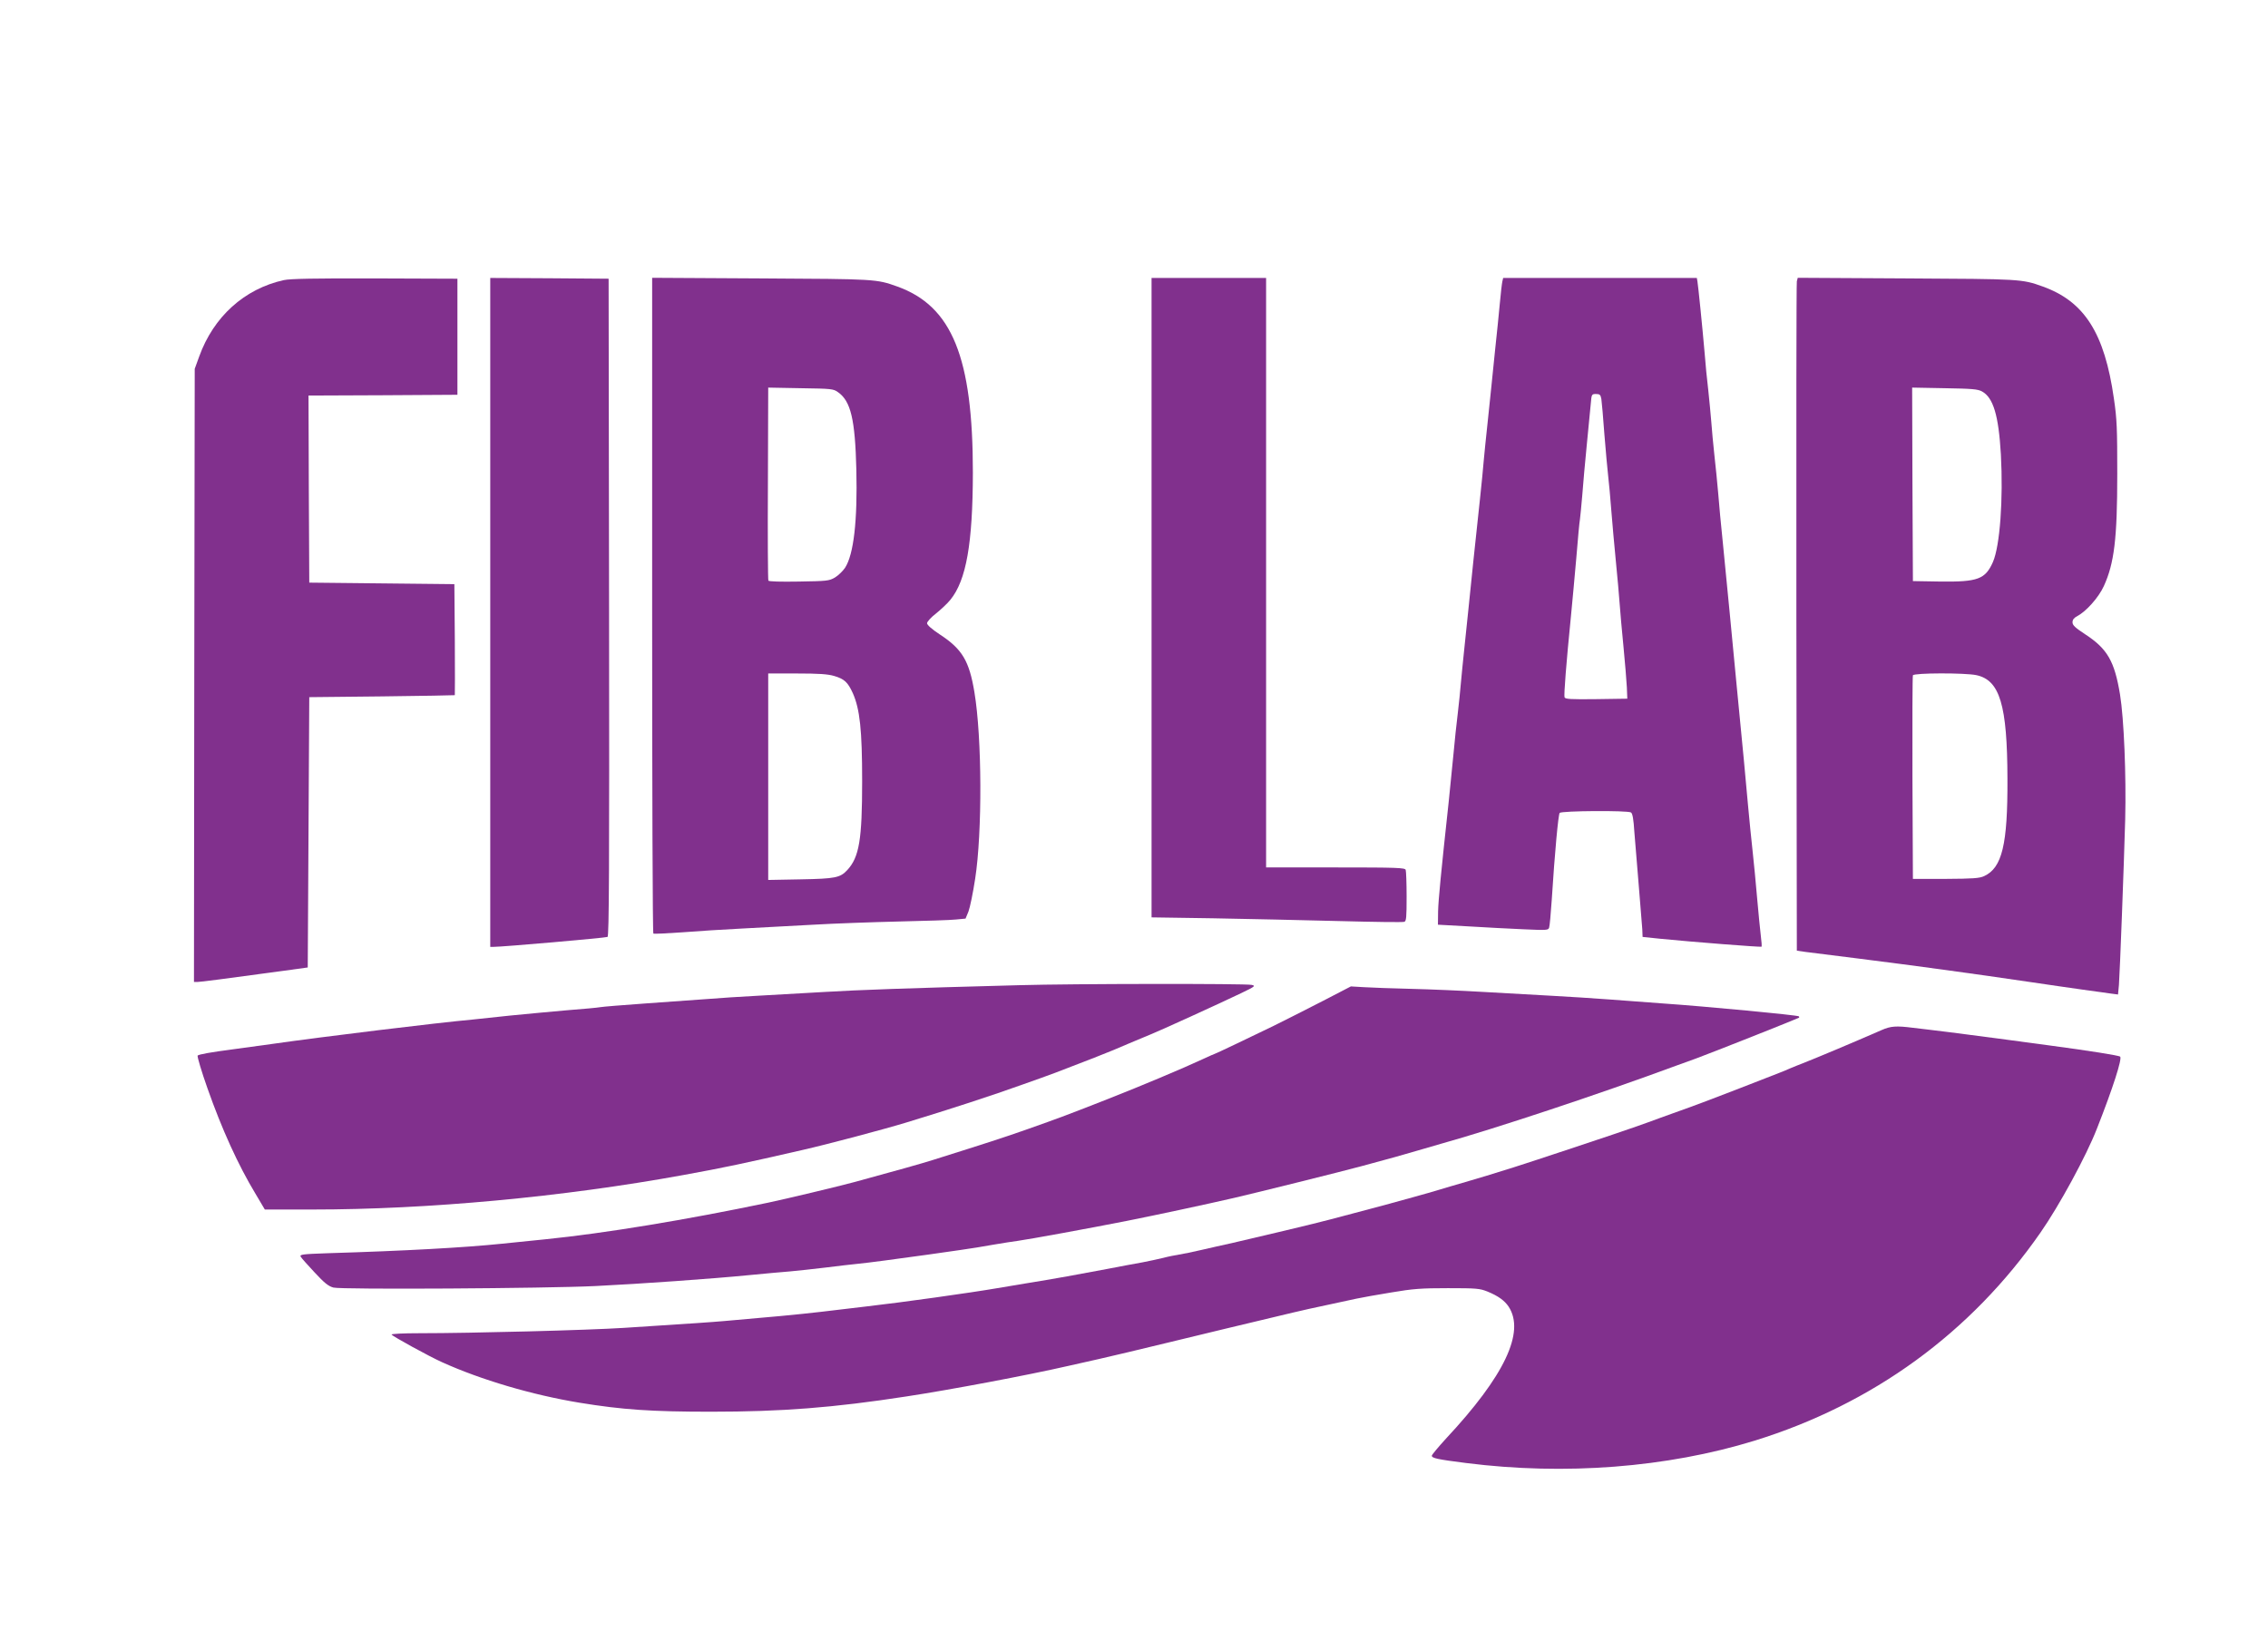
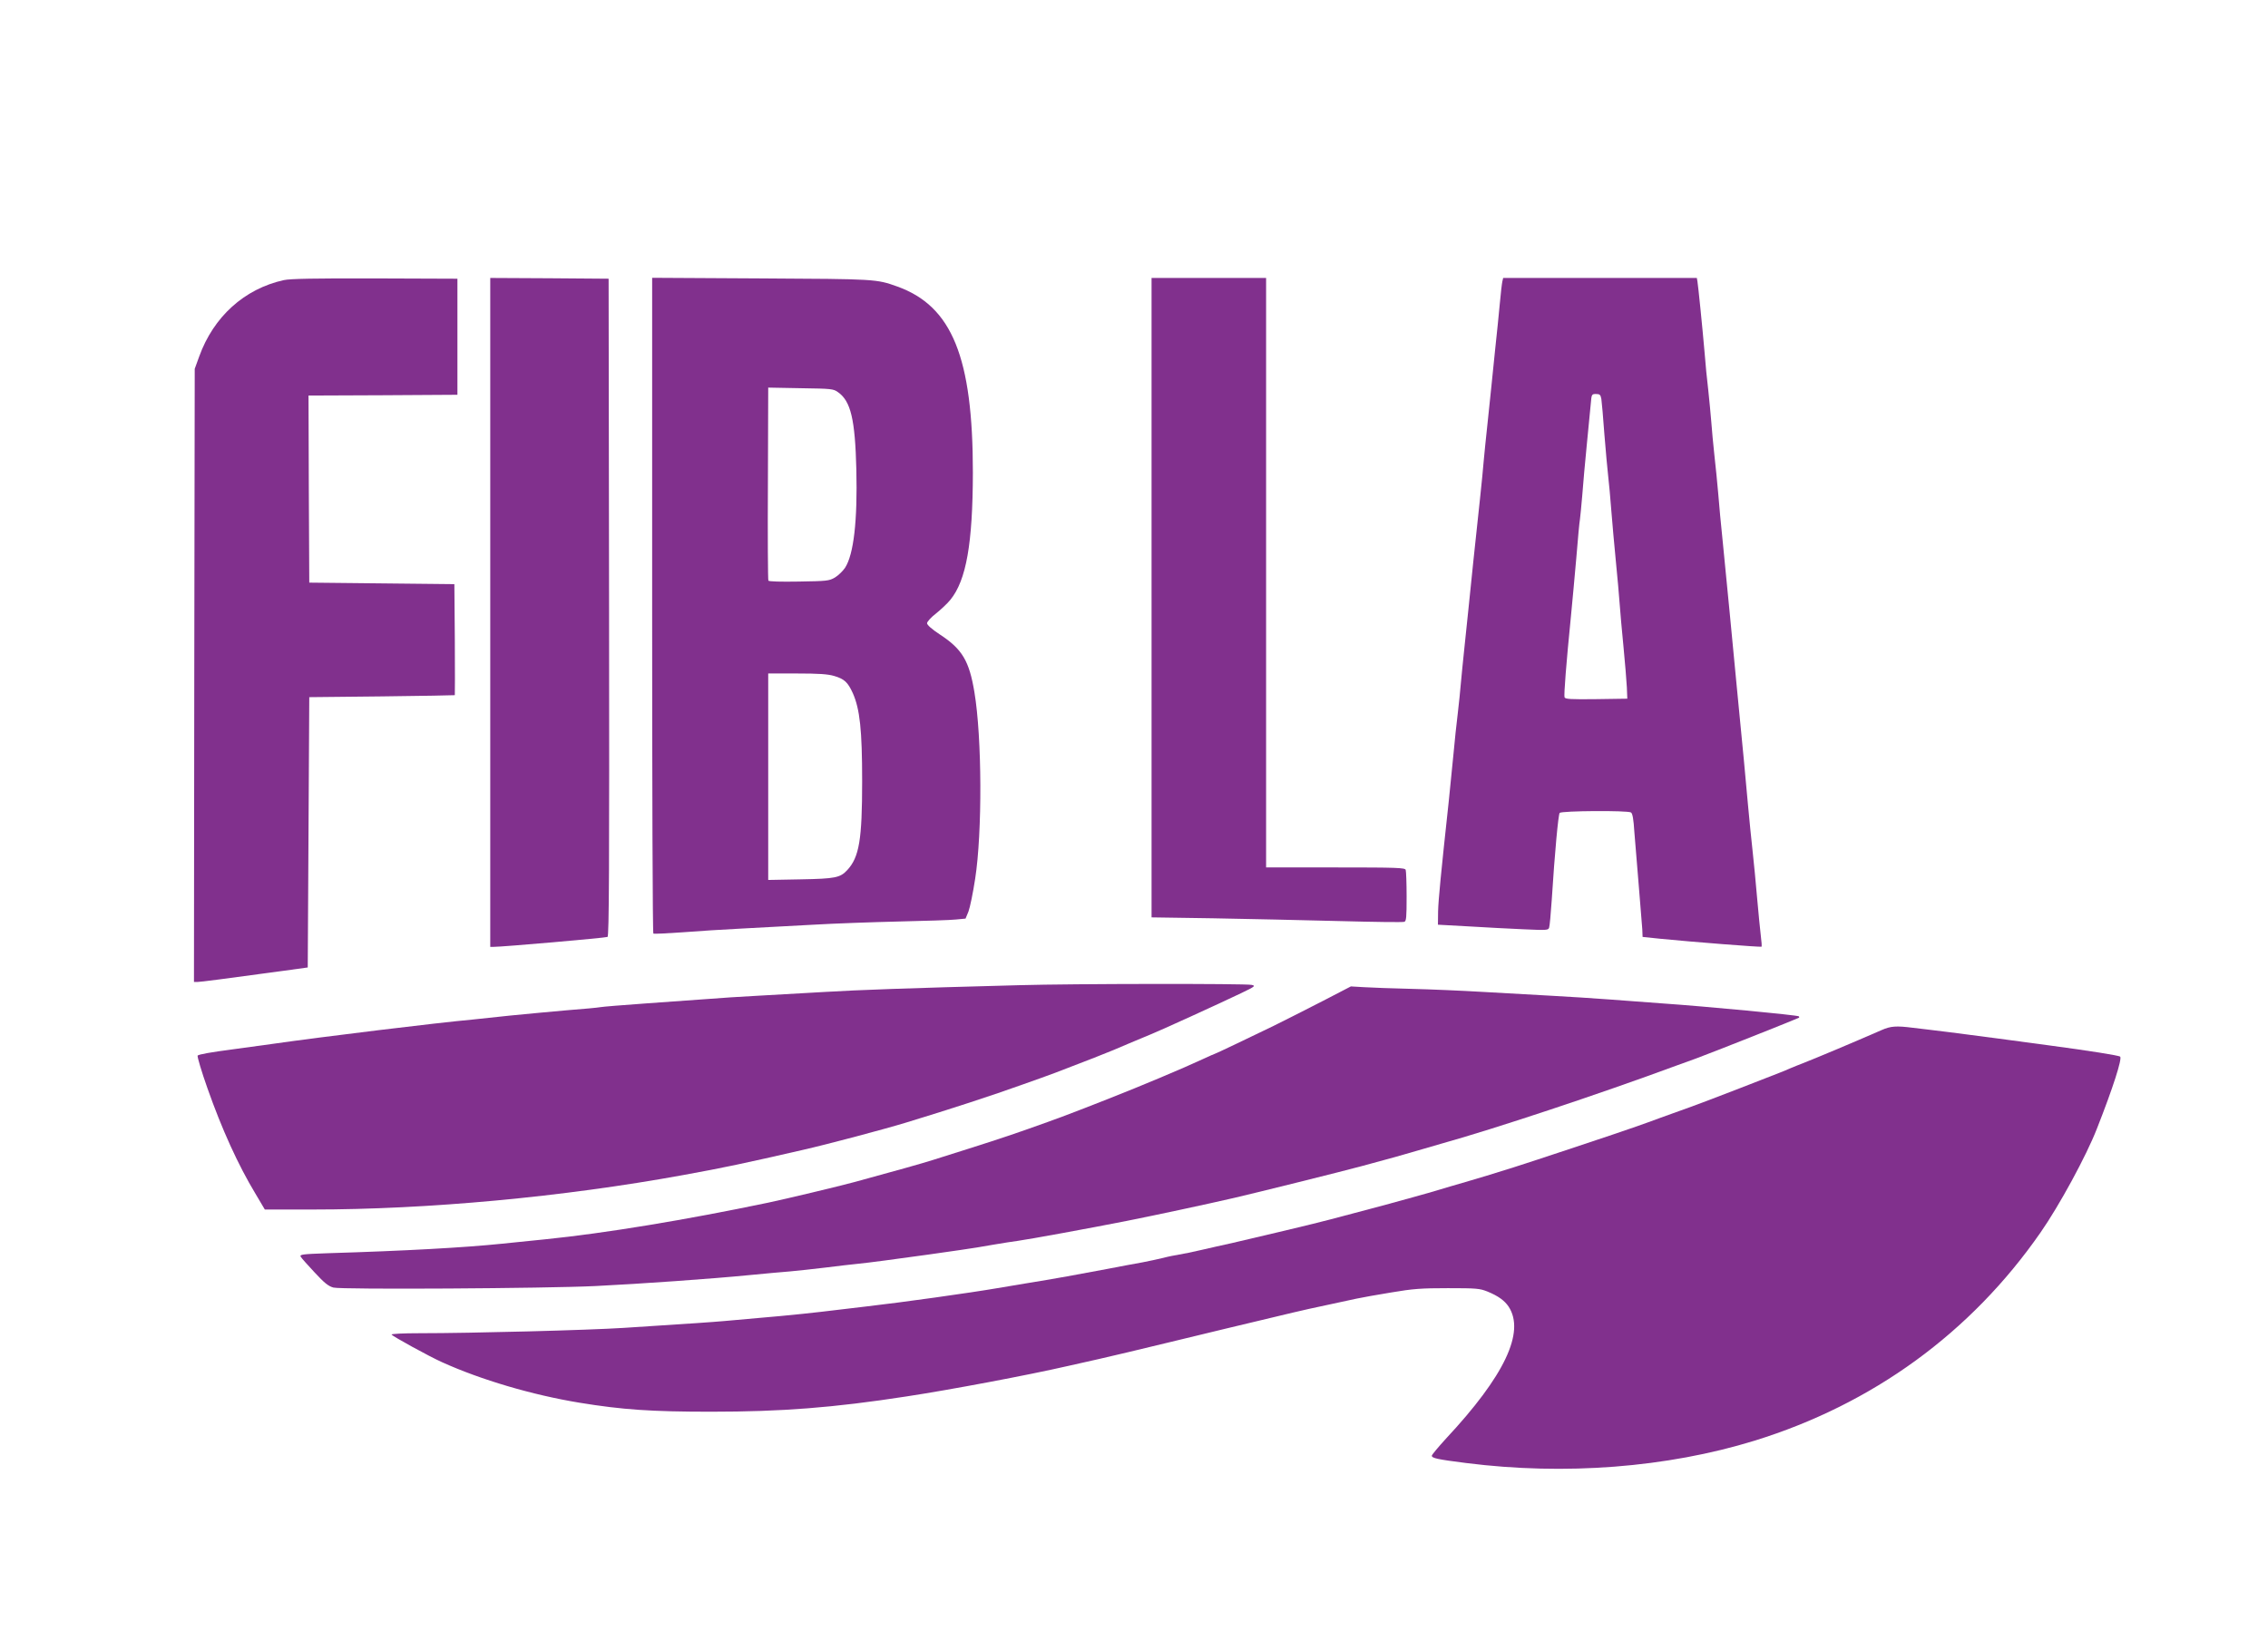
<svg xmlns="http://www.w3.org/2000/svg" version="1.0" width="1485pt" height="1081pt" viewBox="0 0 1485 1081" preserveAspectRatio="xMidYMid meet">
  <g transform="translate(0,1081) scale(0.1,-0.1)" fill="#81308D" stroke="none">
    <path d="M1859 8976 c-259 -57 -461 -240 -555 -501 l-29 -80 -3 -2007 -2 -2008 22 0 c21 0 173 20 563 73 l160 22 5 885 5 885 475 5 c261 3 476 7 478 8 1 1 1 165 0 365 l-3 362 -475 5 -475 5 -3 612 -2 613 487 2 488 3 0 380 0 380 -540 2 c-395 1 -555 -2 -596 -11z" />
    <path d="M3210 6800 l0 -2190 23 0 c60 0 724 58 745 65 10 4 12 440 10 2157 l-3 2153 -387 3 -388 2 0 -2190z" />
    <path d="M4270 6846 c0 -1180 3 -2147 8 -2149 4 -3 88 1 187 8 99 8 277 19 395 25 118 6 327 17 465 25 137 8 390 17 560 21 171 4 339 9 374 13 l63 6 19 46 c10 26 30 123 44 215 47 303 45 924 -5 1222 -34 205 -80 282 -227 378 -53 35 -83 62 -83 73 0 10 26 39 60 65 32 26 75 66 93 89 104 128 146 369 147 832 0 755 -136 1090 -495 1219 -137 49 -140 49 -892 53 l-713 4 0 -2145z m1217 1396 c84 -59 112 -179 120 -507 8 -335 -17 -555 -74 -643 -15 -22 -45 -51 -67 -64 -38 -22 -53 -23 -235 -26 -120 -2 -196 0 -200 6 -3 6 -5 292 -3 637 l2 627 213 -4 c201 -3 214 -4 244 -26z m-26 -1858 c68 -20 90 -41 123 -113 46 -104 61 -240 61 -576 0 -384 -19 -498 -98 -583 -46 -49 -77 -56 -304 -60 l-213 -4 0 676 0 676 188 0 c143 0 201 -4 243 -16z" />
    <path d="M7540 6897 l0 -2094 403 -6 c221 -4 590 -12 819 -18 230 -6 424 -9 433 -5 13 4 15 31 15 165 0 88 -3 166 -6 175 -5 14 -55 16 -460 16 l-454 0 0 1930 0 1930 -375 0 -375 0 0 -2093z" />
    <path d="M9837 8968 c-3 -13 -11 -79 -17 -148 -6 -69 -20 -201 -30 -295 -10 -93 -21 -204 -25 -245 -4 -41 -15 -149 -25 -240 -10 -91 -21 -201 -25 -245 -3 -44 -15 -159 -25 -255 -21 -192 -67 -630 -76 -725 -3 -33 -14 -136 -24 -230 -10 -93 -21 -206 -25 -250 -3 -44 -13 -132 -20 -195 -8 -63 -21 -187 -29 -275 -9 -88 -22 -223 -30 -300 -52 -480 -68 -646 -70 -723 l-1 -87 200 -11 c110 -7 273 -15 361 -19 153 -7 162 -6 167 11 4 11 11 91 17 179 20 316 43 560 52 572 11 14 445 17 467 3 10 -6 17 -44 22 -127 5 -65 18 -224 29 -353 11 -129 21 -257 23 -285 l2 -50 115 -12 c211 -21 660 -56 664 -52 2 2 0 35 -5 72 -5 37 -15 148 -24 245 -8 97 -22 238 -30 312 -8 74 -22 209 -30 300 -14 161 -34 370 -75 790 -11 113 -31 324 -45 470 -14 146 -34 353 -45 460 -11 107 -25 251 -30 320 -6 69 -17 181 -25 250 -7 69 -17 166 -20 215 -4 50 -13 144 -20 210 -8 66 -19 176 -24 245 -14 163 -42 439 -47 468 l-4 22 -634 0 -634 0 -5 -22z m648 -770 c3 -18 12 -123 20 -233 9 -110 20 -234 25 -275 5 -41 14 -140 20 -220 6 -80 20 -230 30 -335 10 -104 22 -230 25 -280 3 -49 15 -175 25 -280 10 -104 20 -224 22 -265 l3 -75 -203 -3 c-169 -2 -203 0 -208 12 -5 14 11 221 42 531 8 83 24 254 35 380 10 127 21 241 24 255 2 14 9 84 15 155 5 72 19 222 30 335 11 113 23 233 26 268 5 60 6 62 34 62 25 0 30 -5 35 -32z" />
-     <path d="M11765 8968 c-3 -13 -4 -1004 -3 -2203 l3 -2180 55 -8 c30 -4 181 -23 335 -42 390 -49 770 -101 1135 -155 113 -17 268 -39 345 -50 77 -11 161 -22 187 -26 l46 -6 6 63 c6 77 33 791 41 1084 7 289 -8 658 -34 818 -36 217 -82 298 -227 393 -67 44 -84 60 -84 79 0 17 9 29 30 40 59 31 140 121 175 197 68 149 88 309 88 733 0 298 -2 359 -22 495 -61 429 -193 636 -466 734 -137 49 -141 49 -892 53 l-712 4 -6 -23z m1212 -721 c74 -40 109 -156 124 -412 16 -294 -6 -599 -52 -705 -50 -113 -99 -131 -345 -128 l-179 3 -3 633 -2 634 212 -4 c179 -3 218 -6 245 -21z m-36 -1858 c153 -33 202 -195 203 -679 2 -430 -35 -583 -153 -637 -30 -14 -72 -17 -251 -18 l-215 0 -3 660 c-1 363 0 666 3 673 6 16 341 17 416 1z" />
    <path d="M6675 4359 c-755 -20 -1050 -31 -1270 -44 -132 -8 -330 -19 -440 -25 -110 -6 -256 -15 -325 -21 -69 -5 -251 -18 -405 -29 -154 -11 -291 -22 -305 -25 -14 -3 -110 -12 -215 -20 -104 -9 -273 -25 -375 -35 -102 -11 -212 -23 -245 -26 -232 -21 -979 -112 -1315 -160 -58 -8 -172 -24 -255 -35 -146 -19 -223 -33 -231 -41 -4 -5 27 -109 64 -213 95 -270 201 -503 315 -692 l61 -103 311 0 c757 0 1641 82 2430 226 260 47 406 78 780 164 163 37 536 136 680 180 286 87 562 177 765 250 198 70 200 71 465 174 101 40 156 62 245 101 47 20 101 42 120 50 43 16 458 205 595 271 94 45 98 49 70 55 -41 9 -1172 8 -1520 -2z" />
    <path d="M8660 4255 c-102 -53 -246 -125 -320 -162 -173 -84 -381 -183 -385 -183 -2 0 -36 -15 -77 -34 -128 -60 -417 -181 -613 -258 -272 -107 -328 -128 -535 -201 -161 -57 -271 -92 -620 -202 -65 -21 -268 -78 -515 -145 -103 -28 -455 -112 -565 -135 -540 -113 -1066 -200 -1460 -240 -74 -7 -202 -21 -285 -29 -241 -25 -635 -47 -1137 -62 -170 -6 -187 -8 -179 -23 5 -9 46 -55 91 -103 64 -69 90 -90 123 -99 50 -14 1391 -6 1717 10 288 14 769 48 1000 71 107 10 231 22 275 25 44 4 148 15 230 25 83 10 179 22 215 25 63 6 243 30 458 60 56 8 150 22 210 30 59 8 157 24 217 35 61 10 133 22 160 25 73 10 473 83 715 131 191 38 518 108 700 150 135 31 718 176 835 208 200 54 255 69 370 103 66 19 136 40 155 45 341 95 1032 324 1535 510 44 16 103 37 130 47 109 40 668 262 674 267 2 2 2 6 -1 9 -8 8 -607 65 -898 85 -80 6 -230 17 -335 25 -104 8 -280 19 -390 25 -110 6 -310 17 -445 25 -135 8 -346 17 -470 20 -124 3 -263 8 -310 11 l-85 5 -185 -96z" />
-     <path d="M12320 4065 c-188 -82 -409 -175 -515 -217 -27 -10 -63 -25 -80 -32 -16 -8 -59 -25 -95 -39 -233 -91 -321 -125 -450 -174 -80 -30 -163 -61 -185 -68 -22 -8 -78 -28 -125 -45 -47 -17 -116 -43 -155 -56 -88 -32 -705 -237 -805 -268 -159 -50 -209 -65 -315 -96 -60 -17 -137 -40 -170 -50 -33 -10 -112 -33 -175 -50 -63 -17 -153 -42 -200 -55 -47 -13 -130 -35 -185 -49 -55 -15 -125 -33 -155 -41 -75 -21 -522 -127 -645 -155 -55 -12 -145 -32 -200 -45 -55 -13 -120 -26 -145 -30 -25 -4 -72 -13 -105 -22 -33 -8 -93 -21 -135 -29 -41 -7 -147 -27 -235 -44 -162 -31 -349 -65 -530 -94 -55 -9 -138 -23 -185 -31 -181 -31 -623 -93 -860 -120 -69 -8 -201 -24 -295 -35 -155 -18 -338 -35 -630 -60 -107 -9 -179 -14 -660 -45 -233 -15 -995 -35 -1338 -35 -108 0 -186 -4 -183 -9 8 -12 246 -143 331 -181 254 -115 589 -214 899 -265 281 -46 471 -59 861 -59 463 0 800 26 1280 100 289 44 794 139 1060 200 61 14 151 34 200 45 118 27 248 58 475 113 282 68 474 115 590 142 58 14 150 36 205 49 55 13 156 36 225 50 69 15 154 33 190 41 36 8 139 26 230 41 142 24 194 28 370 28 188 0 209 -2 259 -22 71 -29 112 -59 139 -99 109 -167 -27 -454 -411 -865 -50 -55 -92 -105 -92 -111 0 -16 35 -24 225 -48 646 -82 1315 -30 1887 146 774 239 1417 706 1874 1364 122 175 300 502 369 680 106 269 166 458 152 471 -8 8 -205 39 -467 74 -104 14 -255 34 -335 45 -80 11 -221 29 -315 41 -93 11 -201 25 -240 29 -110 14 -146 11 -205 -15z" />
+     <path d="M12320 4065 c-188 -82 -409 -175 -515 -217 -27 -10 -63 -25 -80 -32 -16 -8 -59 -25 -95 -39 -233 -91 -321 -125 -450 -174 -80 -30 -163 -61 -185 -68 -22 -8 -78 -28 -125 -45 -47 -17 -116 -43 -155 -56 -88 -32 -705 -237 -805 -268 -159 -50 -209 -65 -315 -96 -60 -17 -137 -40 -170 -50 -33 -10 -112 -33 -175 -50 -63 -17 -153 -42 -200 -55 -47 -13 -130 -35 -185 -49 -55 -15 -125 -33 -155 -41 -75 -21 -522 -127 -645 -155 -55 -12 -145 -32 -200 -45 -55 -13 -120 -26 -145 -30 -25 -4 -72 -13 -105 -22 -33 -8 -93 -21 -135 -29 -41 -7 -147 -27 -235 -44 -162 -31 -349 -65 -530 -94 -55 -9 -138 -23 -185 -31 -181 -31 -623 -93 -860 -120 -69 -8 -201 -24 -295 -35 -155 -18 -338 -35 -630 -60 -107 -9 -179 -14 -660 -45 -233 -15 -995 -35 -1338 -35 -108 0 -186 -4 -183 -9 8 -12 246 -143 331 -181 254 -115 589 -214 899 -265 281 -46 471 -59 861 -59 463 0 800 26 1280 100 289 44 794 139 1060 200 61 14 151 34 200 45 118 27 248 58 475 113 282 68 474 115 590 142 58 14 150 36 205 49 55 13 156 36 225 50 69 15 154 33 190 41 36 8 139 26 230 41 142 24 194 28 370 28 188 0 209 -2 259 -22 71 -29 112 -59 139 -99 109 -167 -27 -454 -411 -865 -50 -55 -92 -105 -92 -111 0 -16 35 -24 225 -48 646 -82 1315 -30 1887 146 774 239 1417 706 1874 1364 122 175 300 502 369 680 106 269 166 458 152 471 -8 8 -205 39 -467 74 -104 14 -255 34 -335 45 -80 11 -221 29 -315 41 -93 11 -201 25 -240 29 -110 14 -146 11 -205 -15" />
  </g>
</svg>